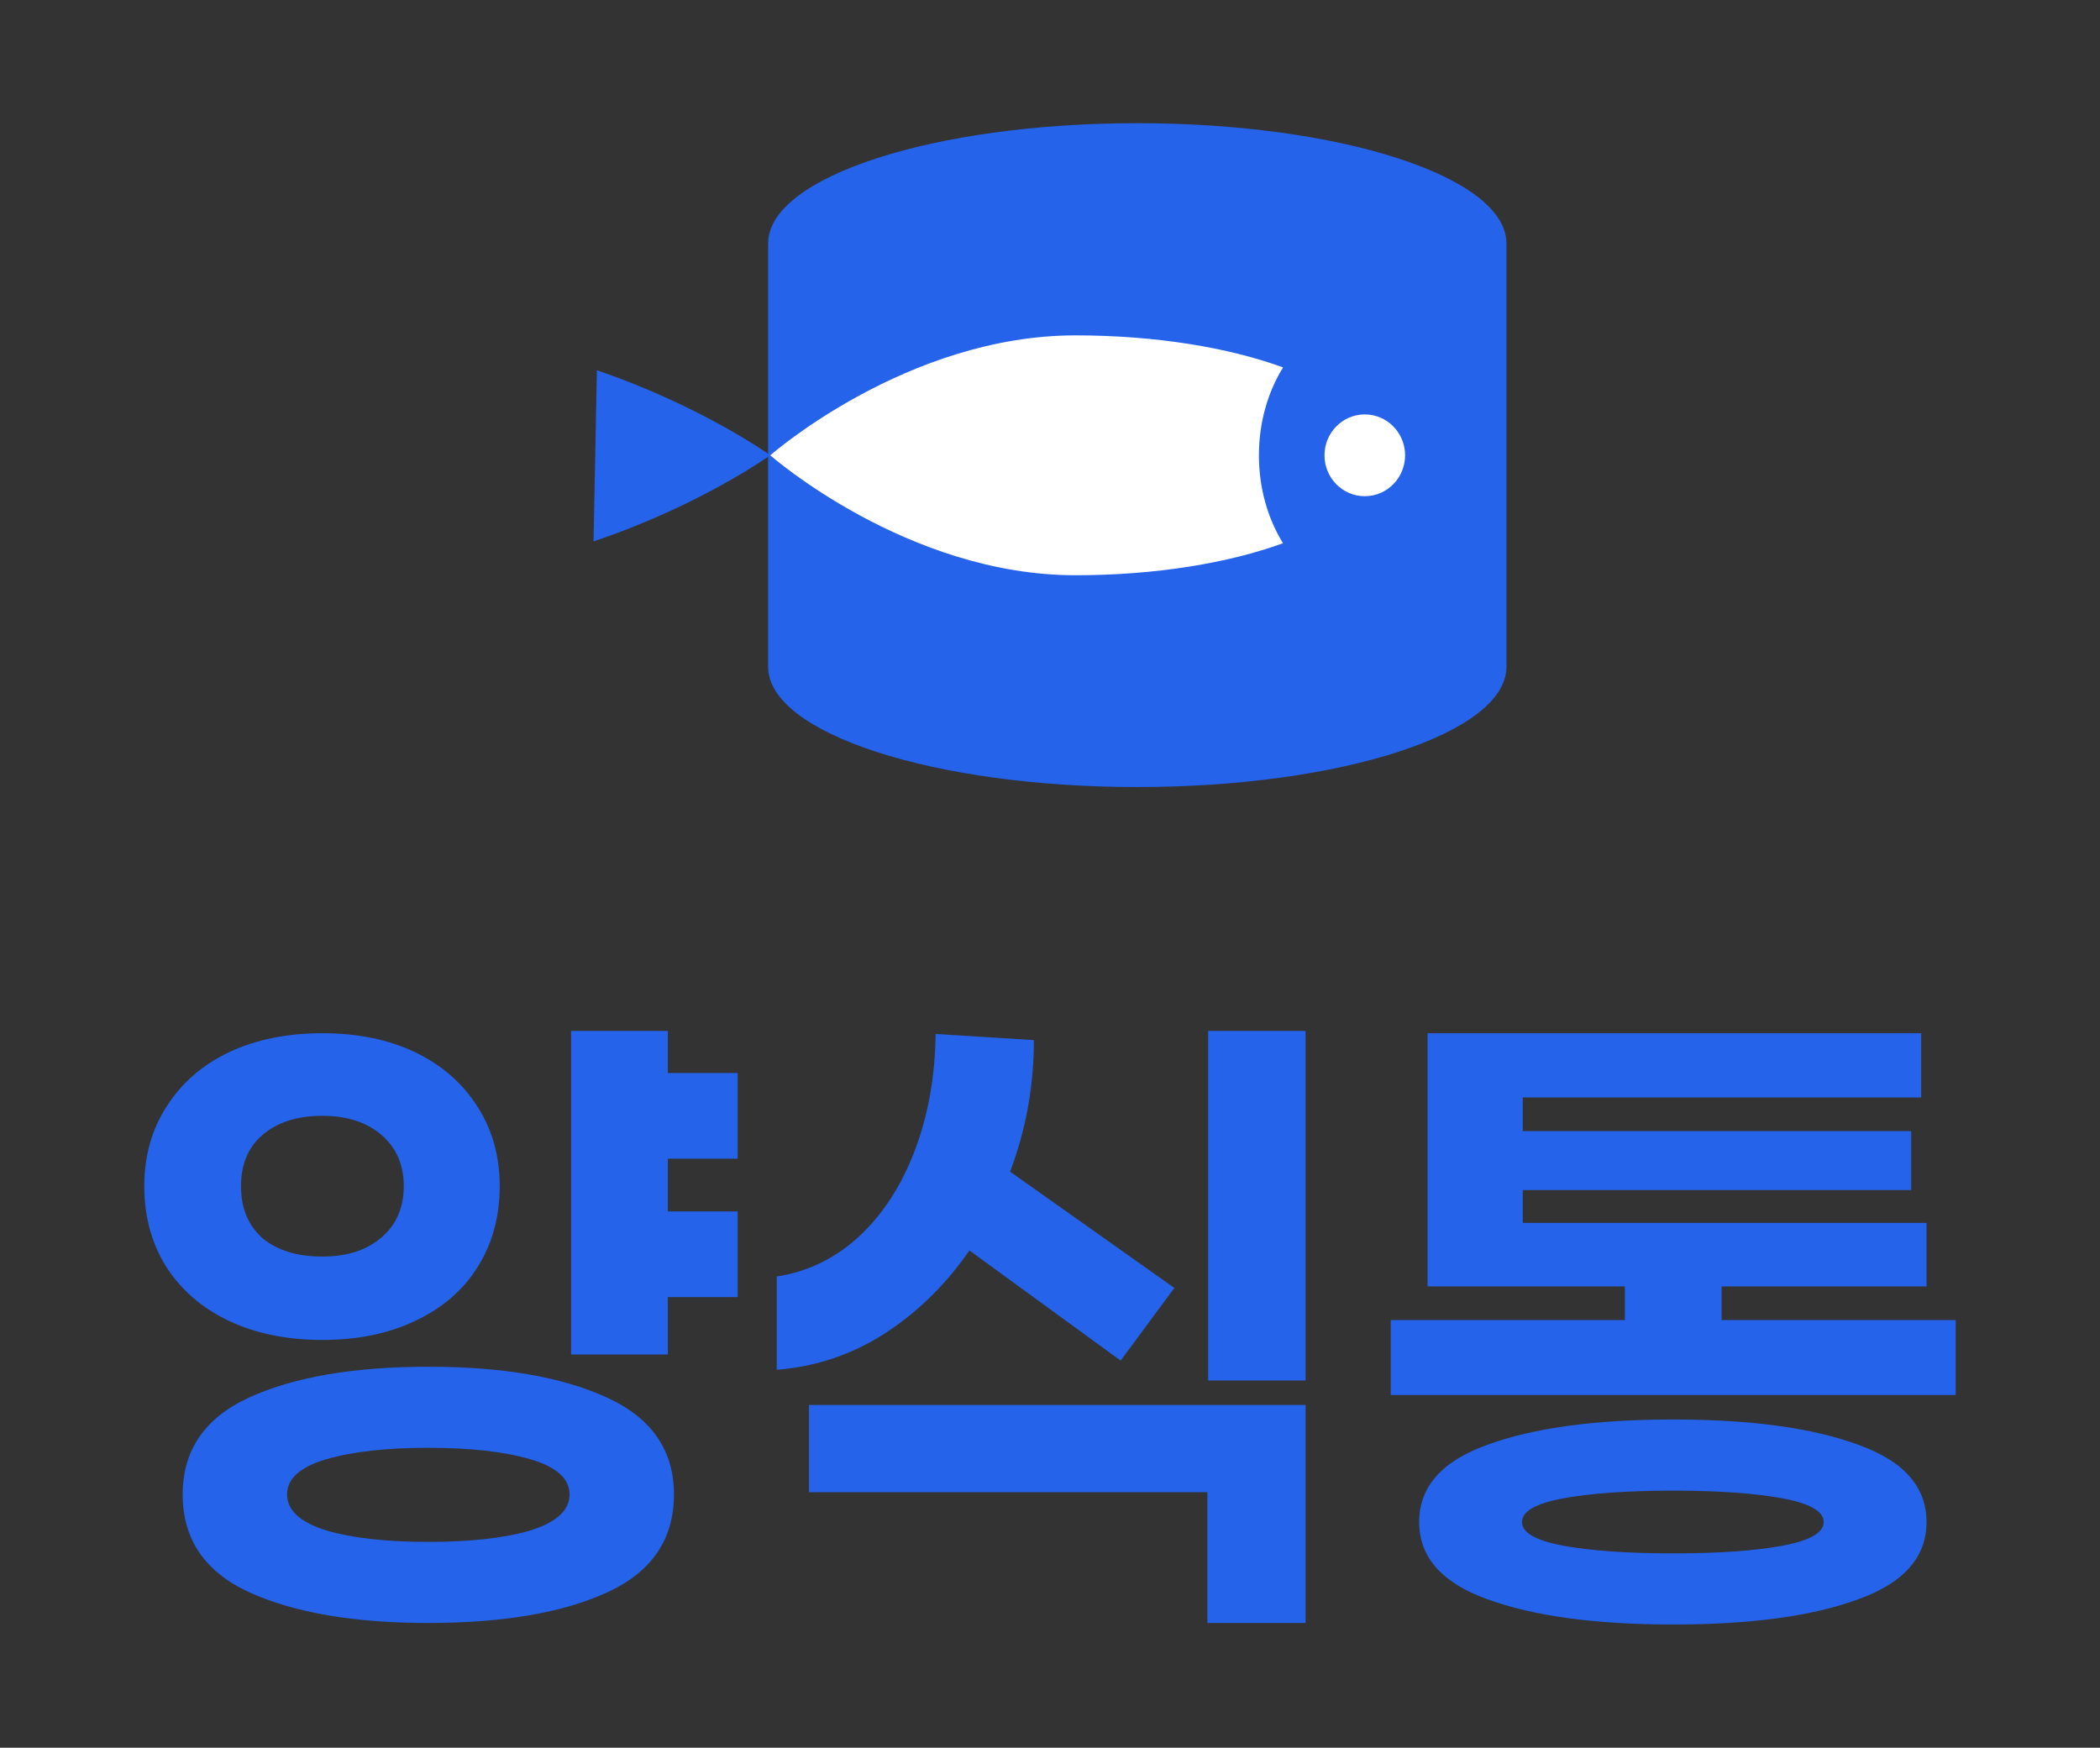
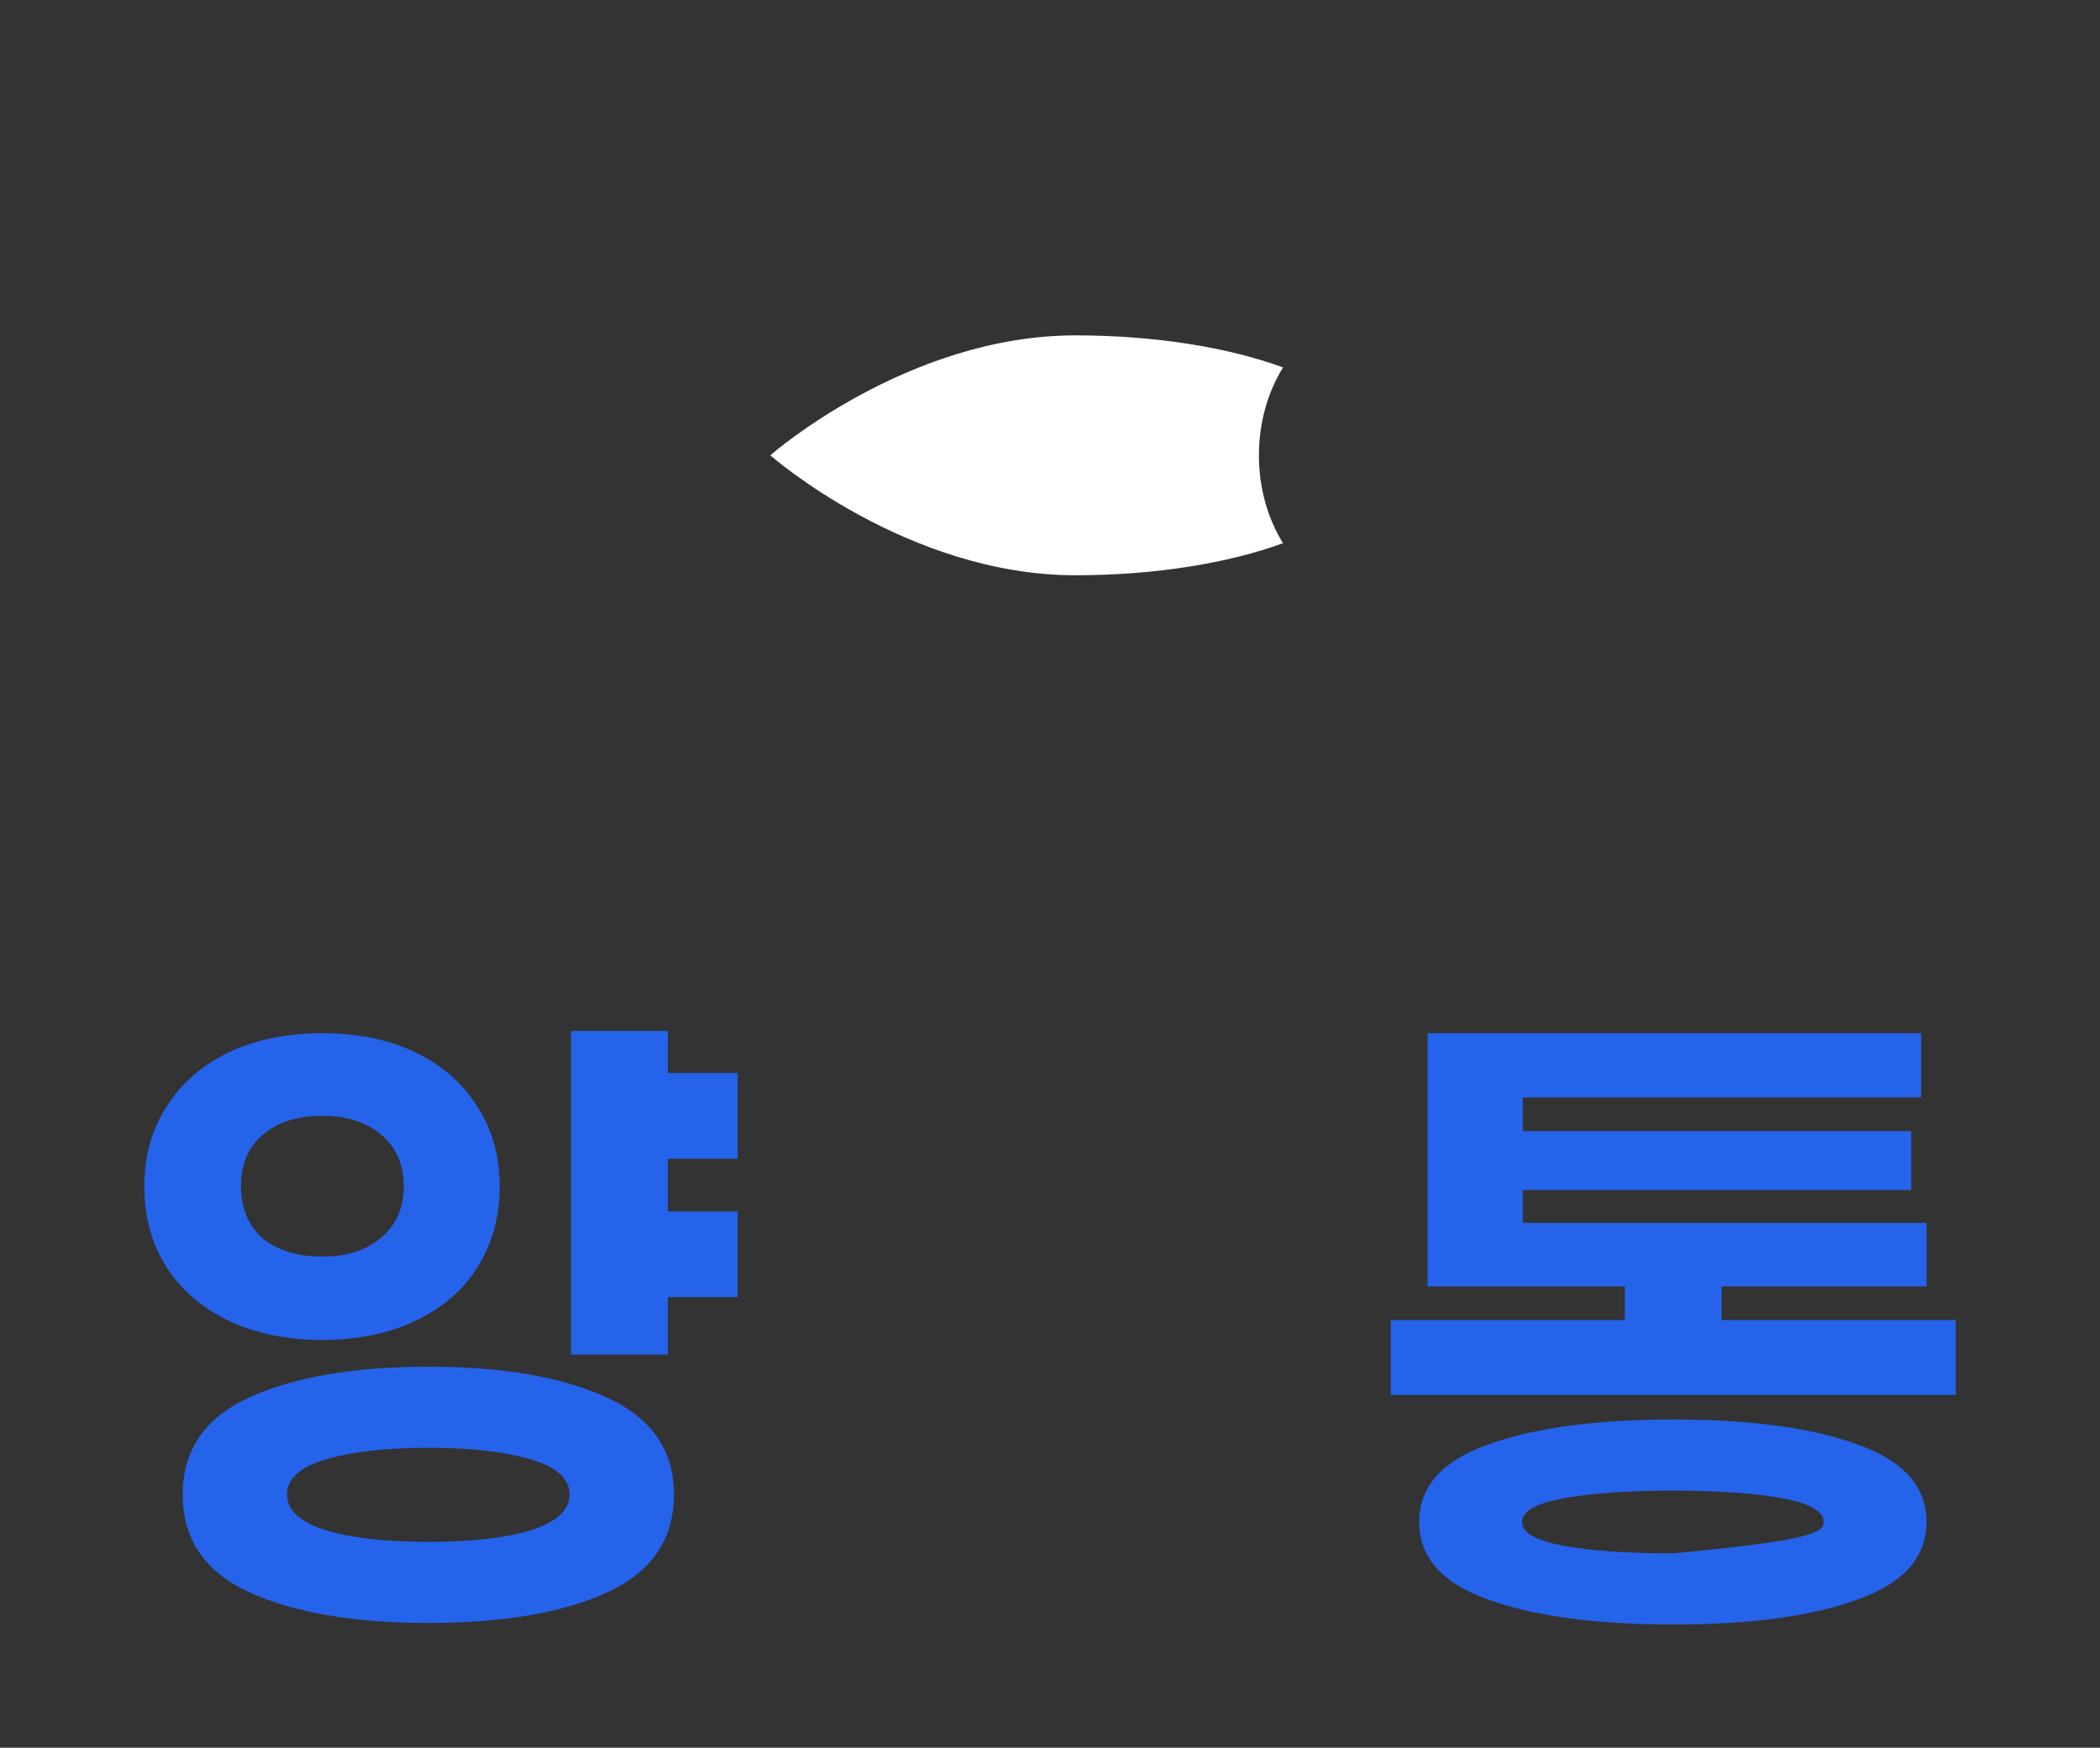
<svg xmlns="http://www.w3.org/2000/svg" width="155" height="129" viewBox="0 0 155 129" fill="none">
  <rect x="0" y="0" width="155" height="129" fill="#333333" stroke="none" />
-   <path d="M56.695 42.705V49.217C56.695 54.119 68.895 58.093 83.943 58.093C98.992 58.093 111.191 54.119 111.191 49.217V18.056H111.188C111.188 18.026 111.191 18 111.191 17.97C111.191 13.067 98.992 9.093 83.943 9.093C68.895 9.093 56.695 13.067 56.695 17.97C56.695 18 56.695 18.026 56.699 18.056H56.695V42.705Z" fill="#2563EB" />
-   <path d="M44.056 27.332C51.751 29.947 56.854 33.603 56.854 33.603C56.854 33.603 51.639 37.34 43.809 39.959L44.056 27.329V27.332Z" fill="#2563EB" />
  <path d="M94.697 27.118C90.677 25.649 85.293 24.754 79.374 24.754C66.938 24.754 56.853 33.607 56.853 33.607C56.853 33.607 66.934 42.46 79.374 42.46C85.293 42.46 90.677 41.561 94.697 40.095C93.58 38.285 92.92 36.041 92.92 33.61C92.92 31.179 93.58 28.935 94.697 27.125V27.118Z" fill="white" />
-   <path d="M100.734 36.626C102.377 36.626 103.709 35.274 103.709 33.607C103.709 31.94 102.377 30.588 100.734 30.588C99.091 30.588 97.76 31.94 97.76 33.607C97.76 35.274 99.091 36.626 100.734 36.626Z" fill="white" />
-   <path d="M144.35 102.969H102.65V97.436H119.931V94.951H105.37V76.263H141.801V81.005H112.395V83.49H141.064V87.837H112.395V90.265H142.197V94.951H127.07V97.436H144.35V102.969ZM123.5 104.775C129.242 104.775 133.793 105.397 137.155 106.639C140.517 107.843 142.197 109.744 142.197 112.341C142.197 114.938 140.517 116.839 137.155 118.044C133.793 119.286 129.242 119.907 123.5 119.907C117.759 119.907 113.189 119.286 109.789 118.044C106.428 116.839 104.747 114.938 104.747 112.341C104.747 109.744 106.428 107.843 109.789 106.639C113.189 105.397 117.759 104.775 123.5 104.775ZM123.5 114.656C126.862 114.656 129.544 114.468 131.546 114.092C133.585 113.715 134.605 113.132 134.605 112.341C134.605 111.551 133.585 110.967 131.546 110.591C129.506 110.215 126.824 110.026 123.5 110.026C120.176 110.026 117.476 110.215 115.398 110.591C113.359 110.967 112.339 111.551 112.339 112.341C112.339 113.132 113.359 113.715 115.398 114.092C117.438 114.468 120.139 114.656 123.5 114.656Z" fill="#2563EB" />
-   <path d="M96.367 101.896H89.172V76.093H96.367V101.896ZM71.551 92.297C69.814 94.82 67.717 96.871 65.262 98.452C62.845 99.995 60.201 100.88 57.33 101.105V94.217C59.596 93.878 61.617 92.9 63.392 91.281C65.168 89.625 66.546 87.498 67.528 84.901C68.51 82.304 69.02 79.443 69.058 76.319L76.31 76.771C76.31 80.158 75.725 83.395 74.554 86.482L86.679 95.064L82.713 100.428L71.551 92.297ZM96.367 103.703V119.794H89.115V110.139H59.71V103.703H96.367Z" fill="#2563EB" />
+   <path d="M144.35 102.969H102.65V97.436H119.931V94.951H105.37V76.263H141.801V81.005H112.395V83.49H141.064V87.837H112.395V90.265H142.197V94.951H127.07V97.436H144.35V102.969ZM123.5 104.775C129.242 104.775 133.793 105.397 137.155 106.639C140.517 107.843 142.197 109.744 142.197 112.341C142.197 114.938 140.517 116.839 137.155 118.044C133.793 119.286 129.242 119.907 123.5 119.907C117.759 119.907 113.189 119.286 109.789 118.044C106.428 116.839 104.747 114.938 104.747 112.341C104.747 109.744 106.428 107.843 109.789 106.639C113.189 105.397 117.759 104.775 123.5 104.775ZM123.5 114.656C133.585 113.715 134.605 113.132 134.605 112.341C134.605 111.551 133.585 110.967 131.546 110.591C129.506 110.215 126.824 110.026 123.5 110.026C120.176 110.026 117.476 110.215 115.398 110.591C113.359 110.967 112.339 111.551 112.339 112.341C112.339 113.132 113.359 113.715 115.398 114.092C117.438 114.468 120.139 114.656 123.5 114.656Z" fill="#2563EB" />
  <path d="M49.291 89.418H54.447V95.742H49.291V99.976H42.152V76.093H49.291V79.199H54.447V85.522H49.291V89.418ZM23.795 98.903C21.189 98.903 18.885 98.433 16.883 97.492C14.919 96.551 13.389 95.234 12.293 93.54C11.198 91.808 10.65 89.813 10.65 87.555C10.65 85.334 11.198 83.377 12.293 81.683C13.389 79.951 14.919 78.615 16.883 77.674C18.885 76.733 21.189 76.263 23.795 76.263C26.401 76.263 28.686 76.733 30.651 77.674C32.615 78.615 34.144 79.951 35.24 81.683C36.335 83.377 36.883 85.334 36.883 87.555C36.883 89.813 36.335 91.808 35.24 93.54C34.182 95.234 32.652 96.551 30.651 97.492C28.686 98.433 26.401 98.903 23.795 98.903ZM23.795 82.36C21.944 82.36 20.471 82.831 19.376 83.772C18.318 84.675 17.789 85.936 17.789 87.555C17.789 89.173 18.318 90.453 19.376 91.394C20.471 92.297 21.944 92.749 23.795 92.749C25.608 92.749 27.062 92.279 28.158 91.338C29.253 90.397 29.801 89.136 29.801 87.555C29.801 85.974 29.253 84.713 28.158 83.772C27.062 82.831 25.608 82.36 23.795 82.36ZM31.614 100.88C37.091 100.88 41.472 101.632 44.758 103.138C48.082 104.644 49.744 107.034 49.744 110.309C49.744 113.621 48.101 116.03 44.815 117.536C41.529 119.041 37.128 119.794 31.614 119.794C26.137 119.794 21.736 119.041 18.413 117.536C15.126 116.03 13.483 113.621 13.483 110.309C13.483 107.034 15.126 104.644 18.413 103.138C21.736 101.632 26.137 100.88 31.614 100.88ZM31.614 113.809C34.749 113.809 37.261 113.527 39.149 112.962C41.075 112.36 42.039 111.475 42.039 110.309C42.039 109.142 41.075 108.276 39.149 107.711C37.223 107.147 34.711 106.864 31.614 106.864C28.516 106.864 26.005 107.147 24.078 107.711C22.152 108.276 21.189 109.142 21.189 110.309C21.189 111.475 22.152 112.36 24.078 112.962C26.005 113.527 28.516 113.809 31.614 113.809Z" fill="#2563EB" />
</svg>